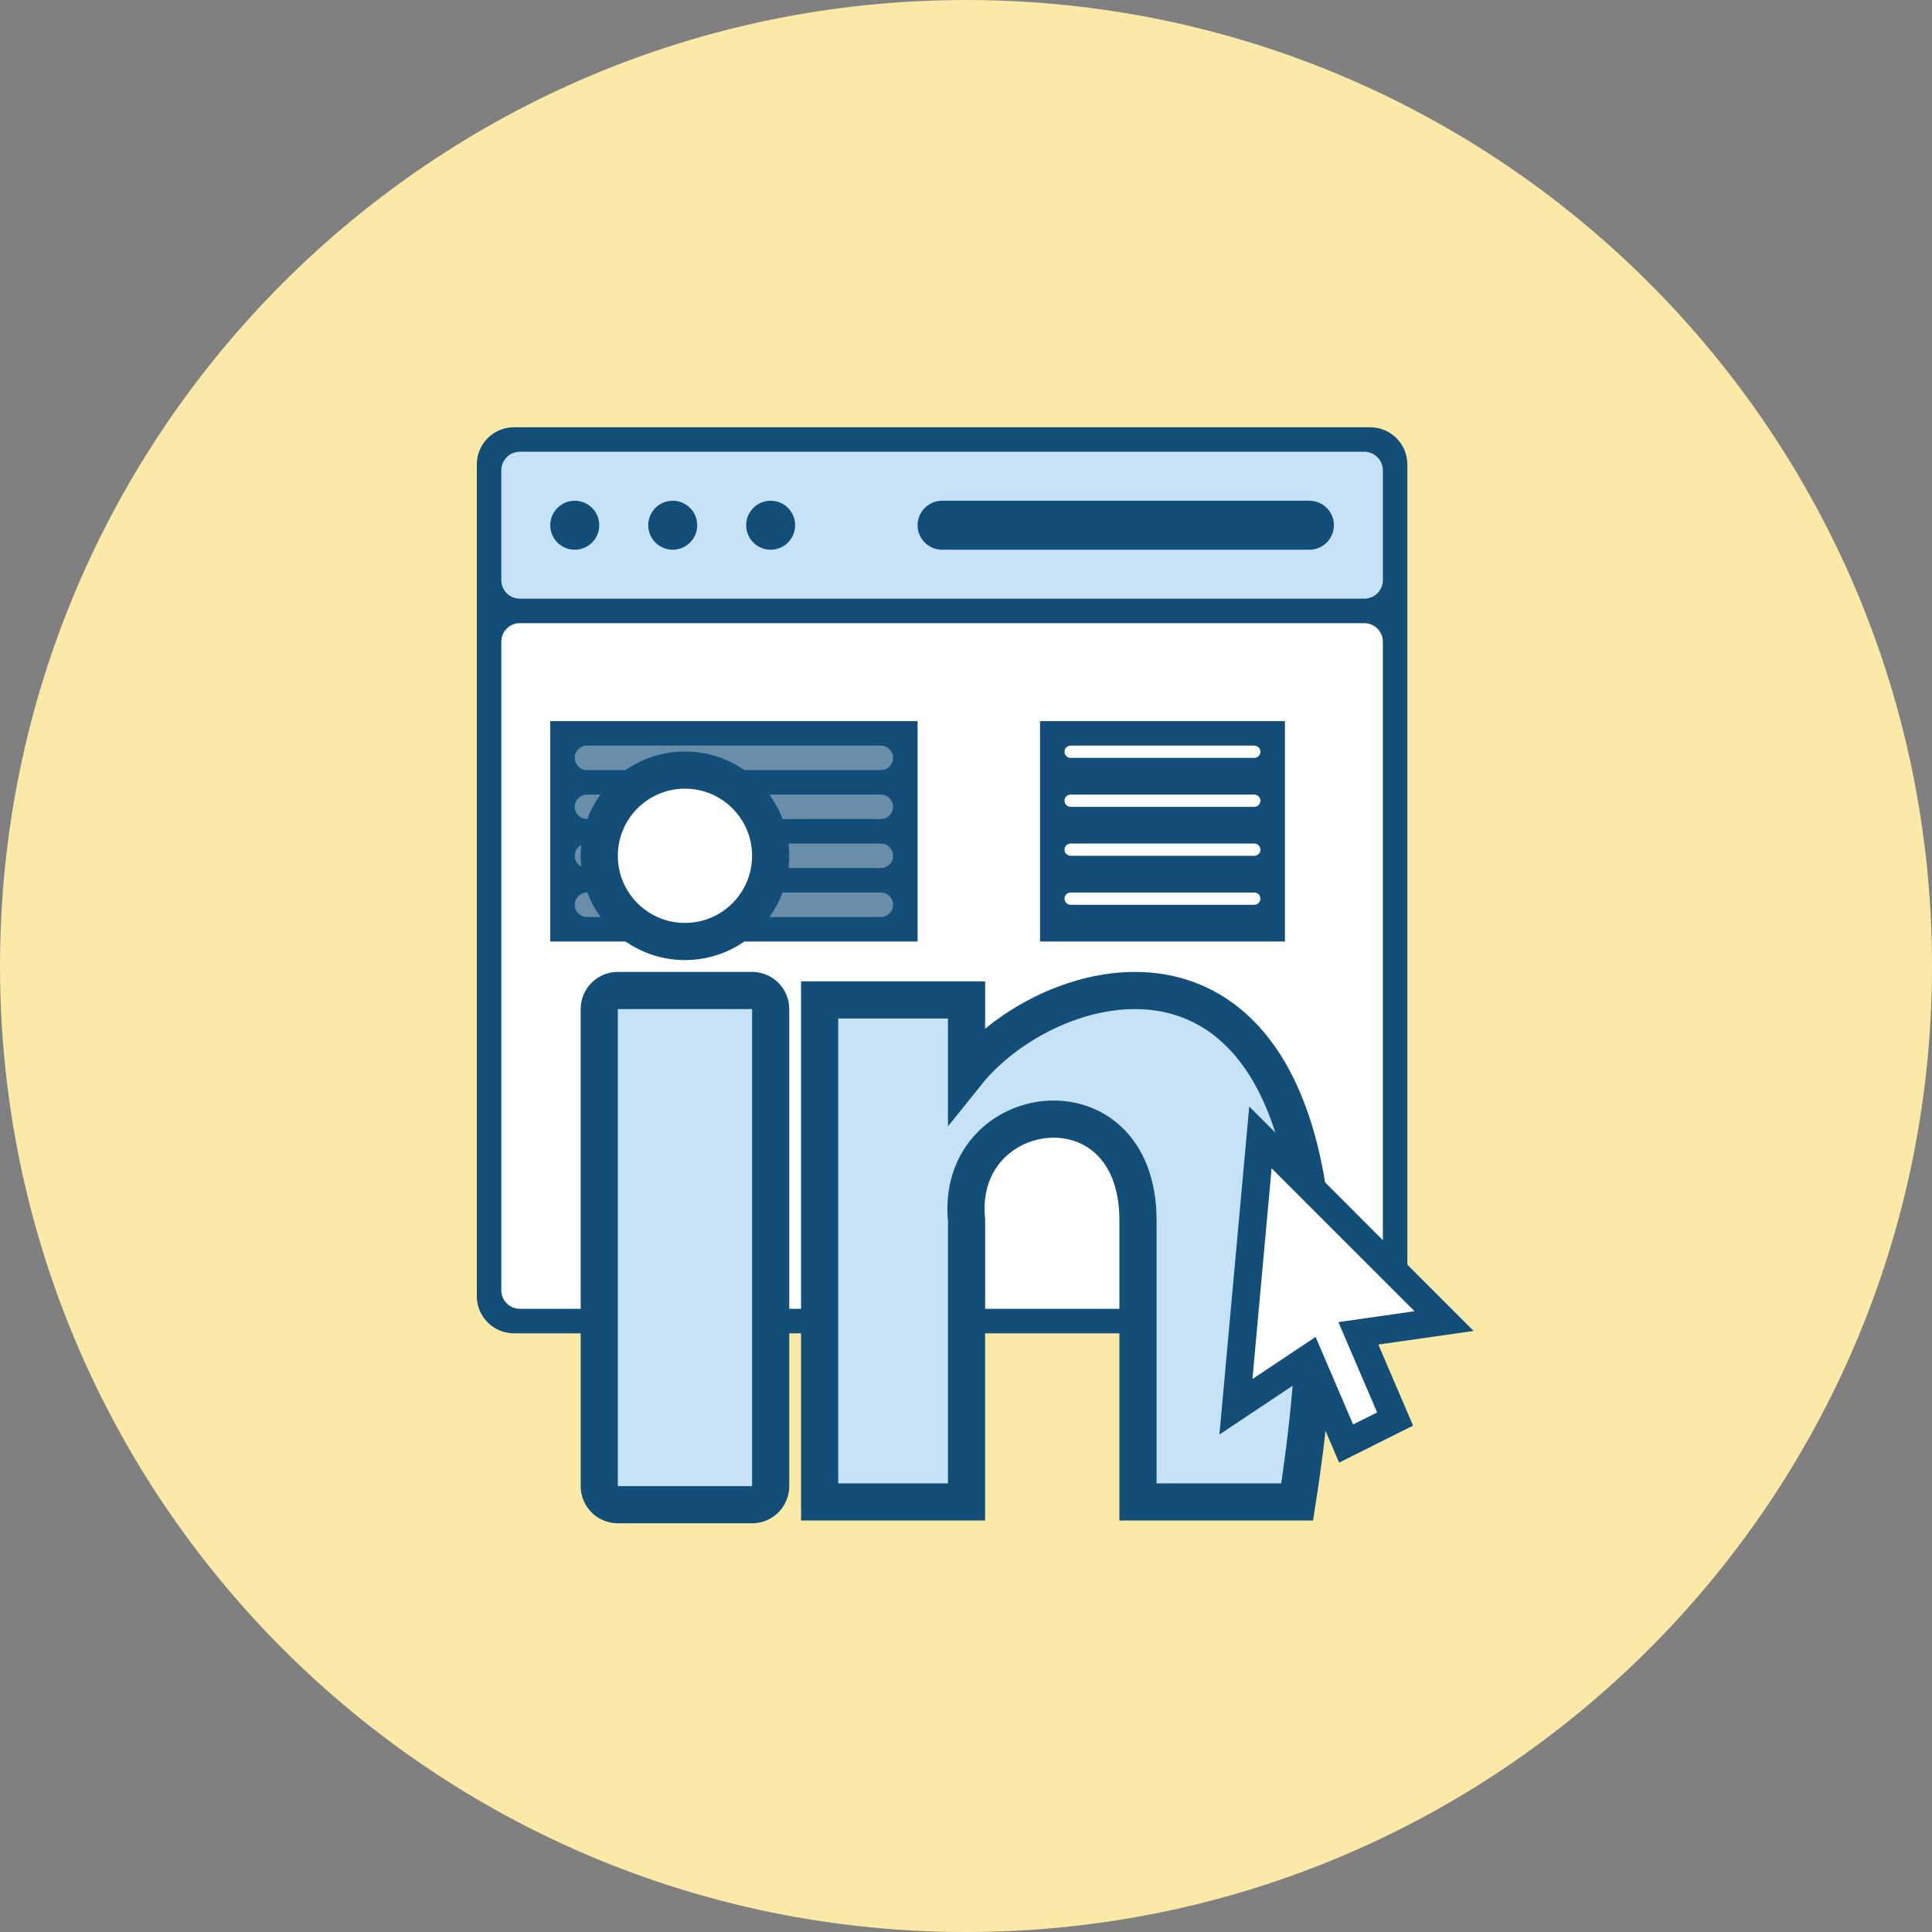
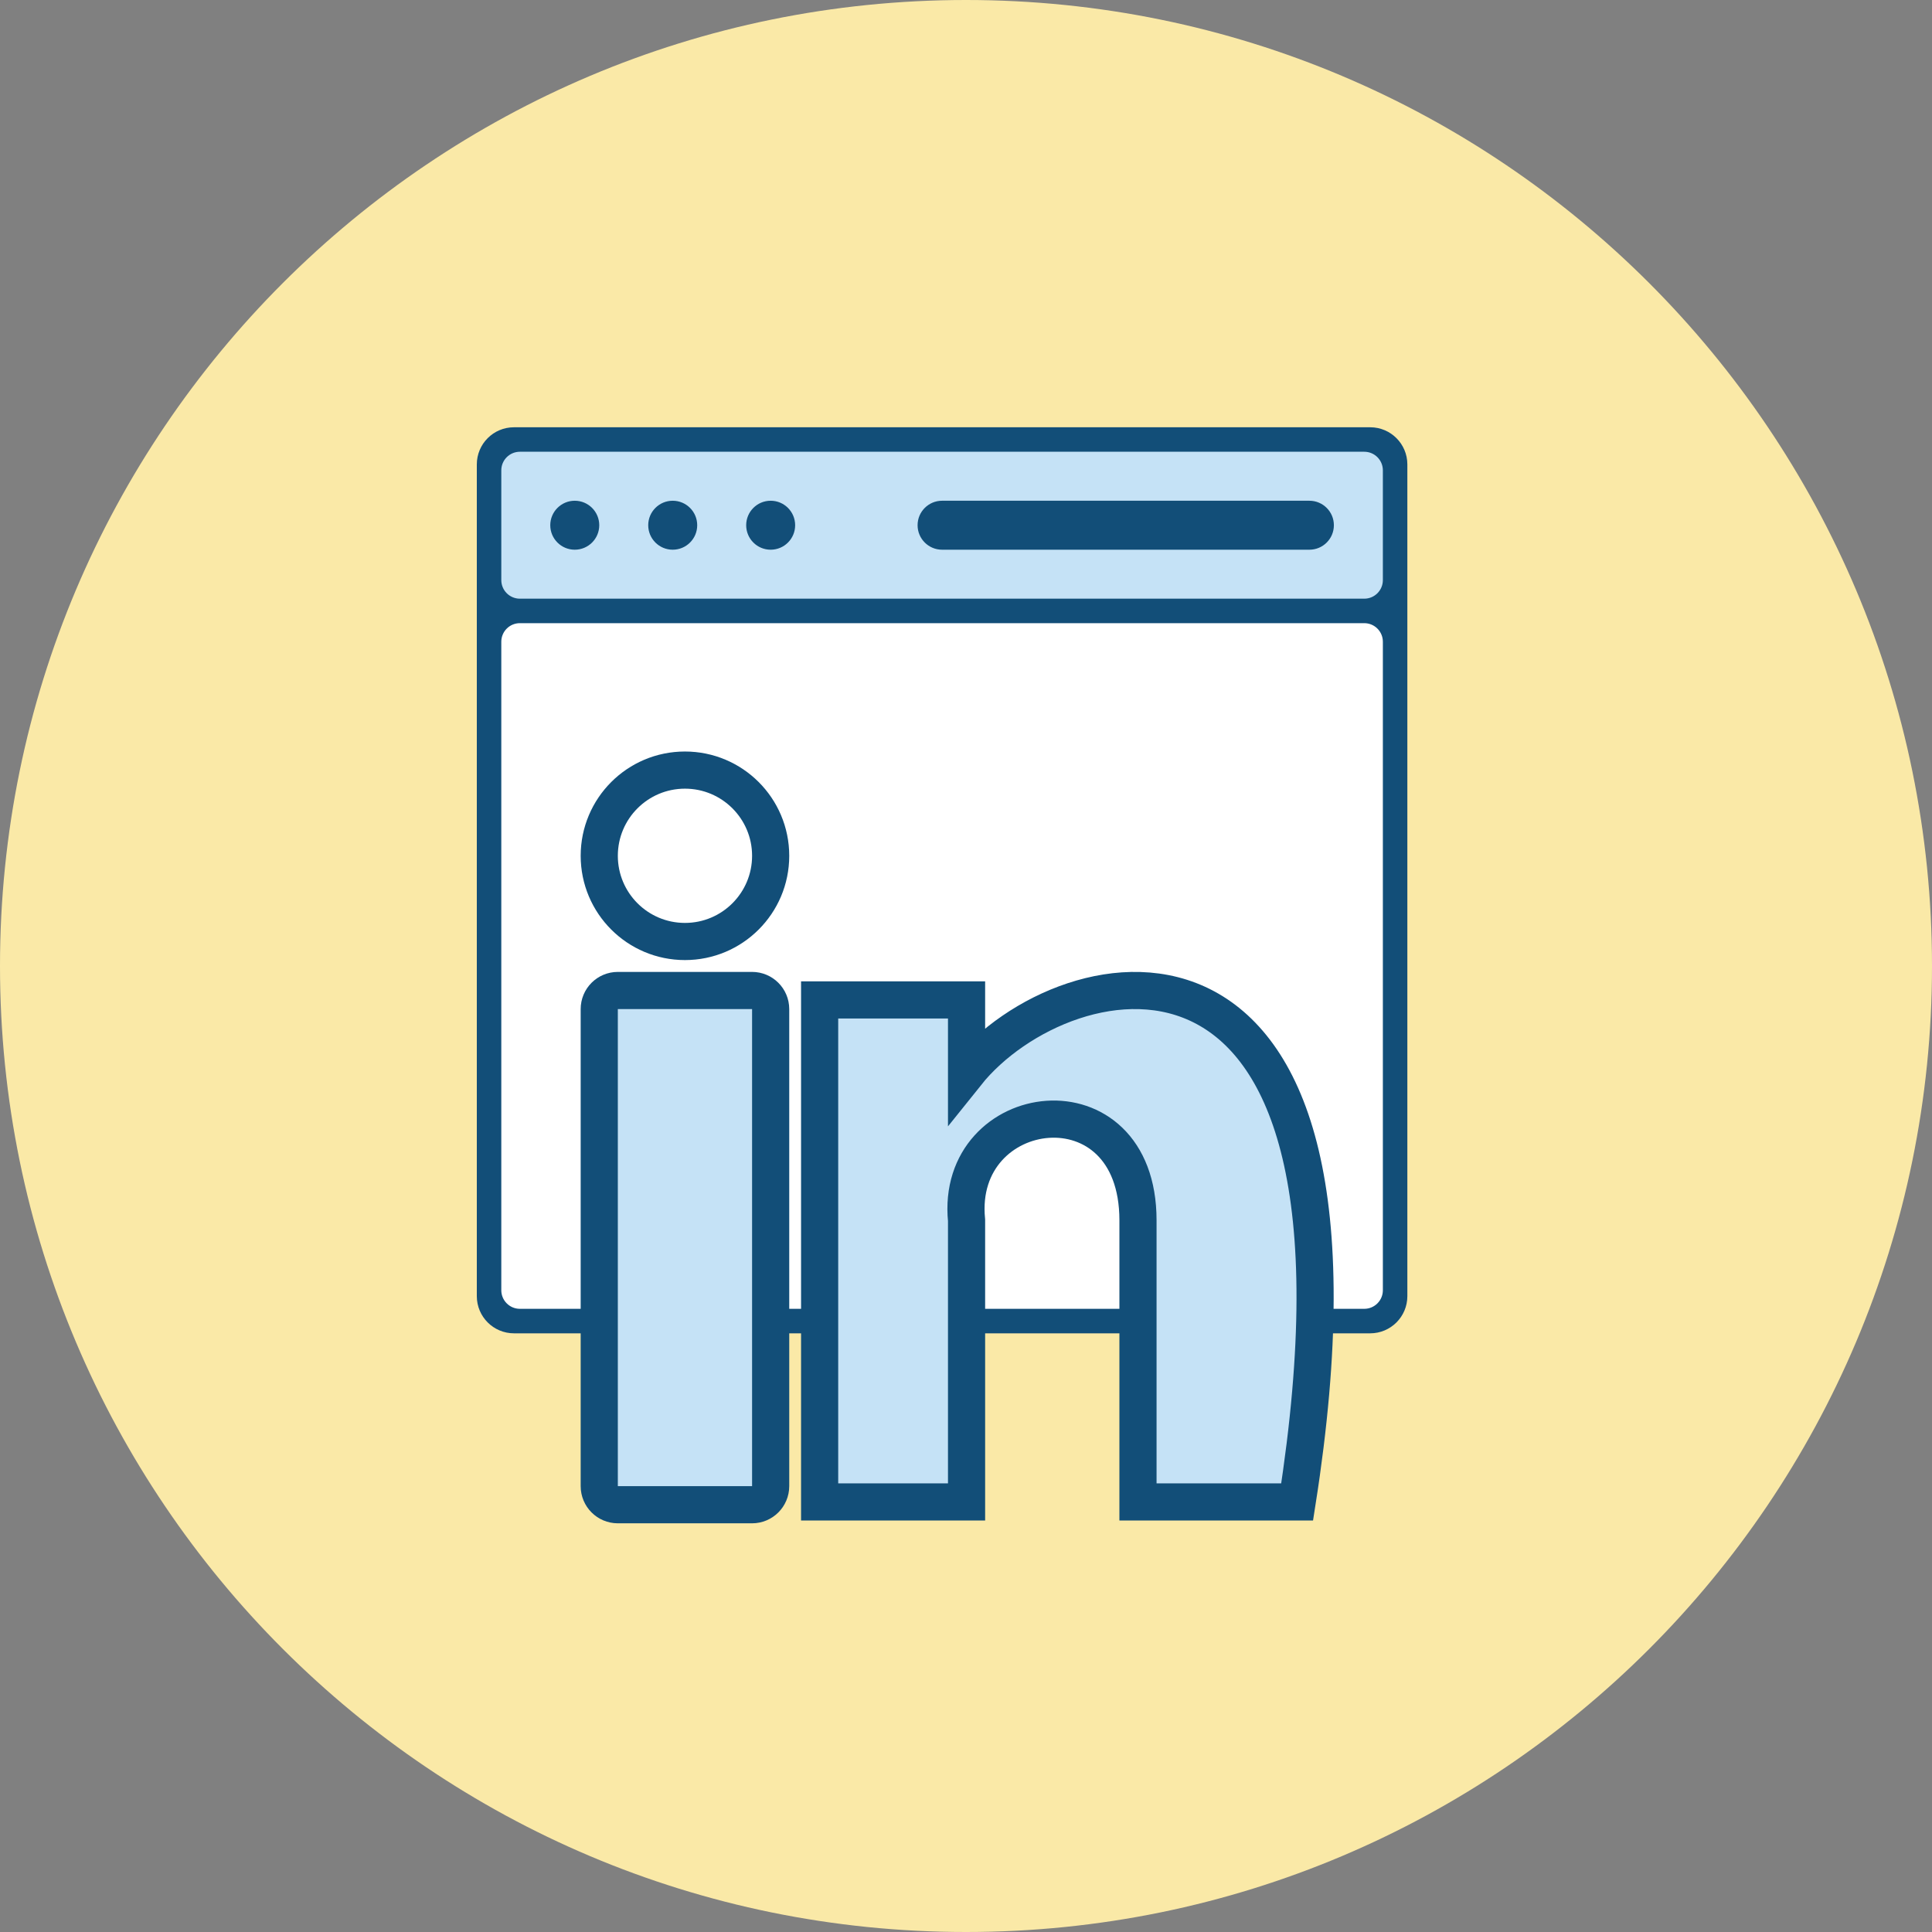
<svg xmlns="http://www.w3.org/2000/svg" width="104" height="104" viewBox="0 0 104 104" fill="none">
  <rect x="0" y="0" width="104" height="104" fill="#808080" stroke="none" />
  <g clip-path="url(#clip0_492_1273)">
    <path d="M104 52C104 23.281 80.719 0 52 0C23.281 0 0 23.281 0 52C0 80.719 23.281 104 52 104C80.719 104 104 80.719 104 52Z" fill="#FAE9A7" />
    <path d="M73.758 23H27.667C26.562 23 25.667 23.895 25.667 25V69.773C25.667 70.877 26.562 71.773 27.667 71.773H73.758C74.862 71.773 75.758 70.877 75.758 69.773V25C75.758 23.895 74.862 23 73.758 23Z" fill="#124E78" />
    <path d="M73.44 24.318H27.985C27.433 24.318 26.985 24.766 26.985 25.318V31.227C26.985 31.78 27.433 32.227 27.985 32.227H73.44C73.992 32.227 74.44 31.78 74.44 31.227V25.318C74.44 24.766 73.992 24.318 73.44 24.318Z" fill="#C5E2F6" />
    <path d="M73.44 33.545H27.985C27.433 33.545 26.985 33.993 26.985 34.545V69.454C26.985 70.006 27.433 70.454 27.985 70.454H73.44C73.992 70.454 74.44 70.006 74.44 69.454V34.545C74.44 33.993 73.992 33.545 73.44 33.545Z" fill="white" />
    <path d="M30.939 29.591C31.668 29.591 32.258 29.001 32.258 28.273C32.258 27.545 31.668 26.955 30.939 26.955C30.212 26.955 29.621 27.545 29.621 28.273C29.621 29.001 30.212 29.591 30.939 29.591Z" fill="#124E78" />
    <path d="M36.212 29.591C36.941 29.591 37.531 29.001 37.531 28.273C37.531 27.545 36.941 26.955 36.212 26.955C35.484 26.955 34.894 27.545 34.894 28.273C34.894 29.001 35.484 29.591 36.212 29.591Z" fill="#124E78" />
    <path d="M41.485 29.591C42.213 29.591 42.803 29.001 42.803 28.273C42.803 27.545 42.213 26.955 41.485 26.955C40.757 26.955 40.167 27.545 40.167 28.273C40.167 29.001 40.757 29.591 41.485 29.591Z" fill="#124E78" />
    <path d="M70.485 26.955H50.712C49.984 26.955 49.394 27.545 49.394 28.273C49.394 29.001 49.984 29.591 50.712 29.591H70.485C71.213 29.591 71.803 29.001 71.803 28.273C71.803 27.545 71.213 26.955 70.485 26.955Z" fill="#124E78" />
-     <path d="M49.394 38.818H29.621V50.682H49.394V38.818Z" fill="#124E78" />
-     <path d="M69.167 38.818H55.985V50.682H69.167V38.818Z" fill="#124E78" />
    <path d="M47.417 40.137H31.599C31.235 40.137 30.94 40.432 30.94 40.796C30.94 41.16 31.235 41.455 31.599 41.455H47.417C47.781 41.455 48.076 41.16 48.076 40.796C48.076 40.432 47.781 40.137 47.417 40.137Z" fill="white" fill-opacity="0.36" />
    <path d="M67.519 40.137H57.633C57.45 40.137 57.303 40.284 57.303 40.466C57.303 40.648 57.45 40.796 57.633 40.796H67.519C67.701 40.796 67.849 40.648 67.849 40.466C67.849 40.284 67.701 40.137 67.519 40.137Z" fill="white" />
    <path d="M47.417 42.773H31.599C31.235 42.773 30.94 43.068 30.94 43.432C30.94 43.796 31.235 44.091 31.599 44.091H47.417C47.781 44.091 48.076 43.796 48.076 43.432C48.076 43.068 47.781 42.773 47.417 42.773Z" fill="white" fill-opacity="0.36" />
    <path d="M67.519 42.773H57.633C57.45 42.773 57.303 42.92 57.303 43.102C57.303 43.284 57.45 43.432 57.633 43.432H67.519C67.701 43.432 67.849 43.284 67.849 43.102C67.849 42.92 67.701 42.773 67.519 42.773Z" fill="white" />
-     <path d="M47.417 45.409H31.599C31.235 45.409 30.94 45.704 30.94 46.068C30.94 46.432 31.235 46.727 31.599 46.727H47.417C47.781 46.727 48.076 46.432 48.076 46.068C48.076 45.704 47.781 45.409 47.417 45.409Z" fill="white" fill-opacity="0.36" />
+     <path d="M47.417 45.409C31.235 45.409 30.94 45.704 30.94 46.068C30.94 46.432 31.235 46.727 31.599 46.727H47.417C47.781 46.727 48.076 46.432 48.076 46.068C48.076 45.704 47.781 45.409 47.417 45.409Z" fill="white" fill-opacity="0.36" />
    <path d="M67.519 45.409H57.633C57.45 45.409 57.303 45.557 57.303 45.739V45.739C57.303 45.921 57.45 46.068 57.633 46.068H67.519C67.701 46.068 67.849 45.921 67.849 45.739C67.849 45.557 67.701 45.409 67.519 45.409Z" fill="white" />
    <path d="M47.417 48.045H31.599C31.235 48.045 30.94 48.34 30.94 48.704C30.94 49.068 31.235 49.363 31.599 49.363H47.417C47.781 49.363 48.076 49.068 48.076 48.704C48.076 48.34 47.781 48.045 47.417 48.045Z" fill="white" fill-opacity="0.36" />
    <path d="M67.519 48.045H57.633C57.45 48.045 57.303 48.193 57.303 48.374V48.374C57.303 48.556 57.45 48.704 57.633 48.704H67.519C67.701 48.704 67.849 48.556 67.849 48.374C67.849 48.193 67.701 48.045 67.519 48.045Z" fill="white" />
    <path d="M40.485 53.318H33.258C32.705 53.318 32.258 53.766 32.258 54.318V80C32.258 80.552 32.705 81 33.258 81H40.485C41.037 81 41.485 80.552 41.485 80V54.318C41.485 53.766 41.037 53.318 40.485 53.318Z" fill="#C5E2F6" stroke="#124E78" stroke-width="2" />
    <path d="M36.871 50.681C39.419 50.681 41.485 48.616 41.485 46.068C41.485 43.52 39.419 41.454 36.871 41.454C34.323 41.454 32.258 43.52 32.258 46.068C32.258 48.616 34.323 50.681 36.871 50.681Z" fill="white" stroke="#124E78" stroke-width="2" />
    <path d="M52.03 53.827H44.121V80.85H52.03V65.691C51.371 59.1 61.258 57.782 61.258 65.691V80.85H69.826C75.099 47.238 57.303 51.193 52.03 57.782V53.827Z" fill="#C5E2F6" stroke="#124E78" stroke-width="2" stroke-linecap="round" />
-     <path d="M66.531 75.728L70.485 73.091L72.462 77.705L75.099 76.387L73.121 71.773L77.735 71.114L67.849 61.227L66.531 75.728Z" fill="white" stroke="#124E78" stroke-width="1.5" stroke-linecap="round" />
  </g>
  <defs>
    <clipPath id="clip0_492_1273">
      <rect width="104" height="104" fill="white" />
    </clipPath>
  </defs>
</svg>